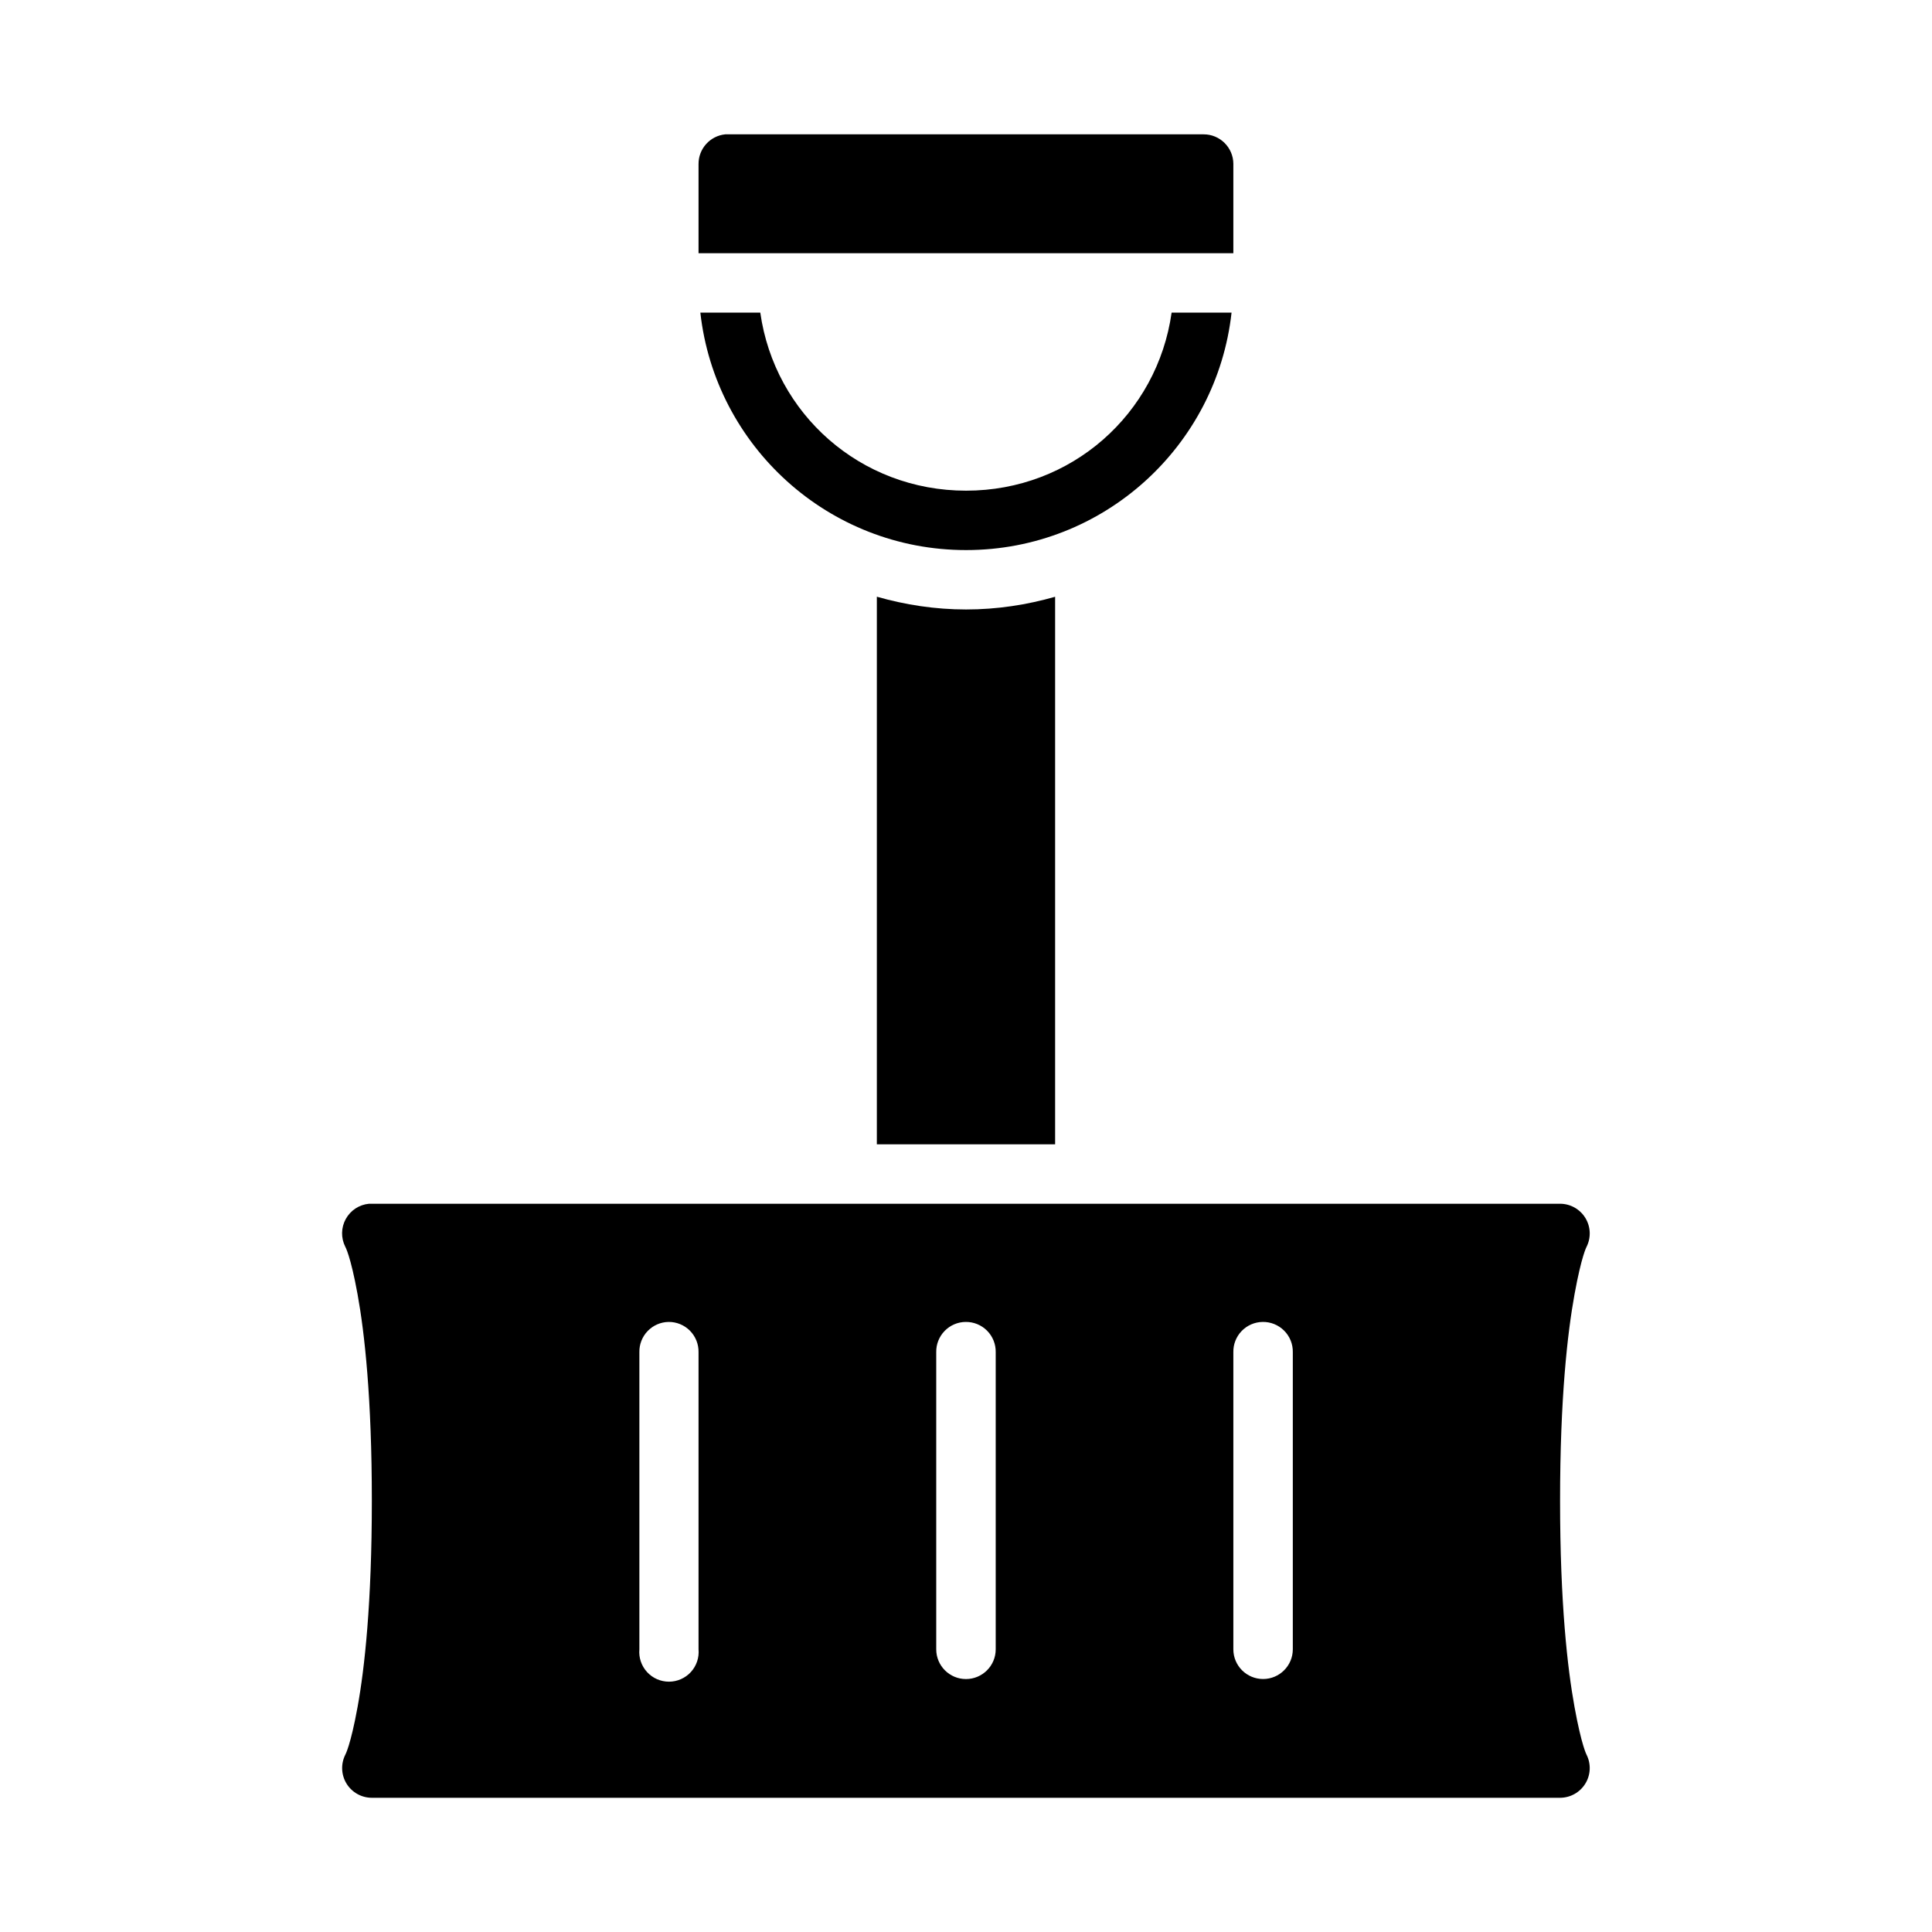
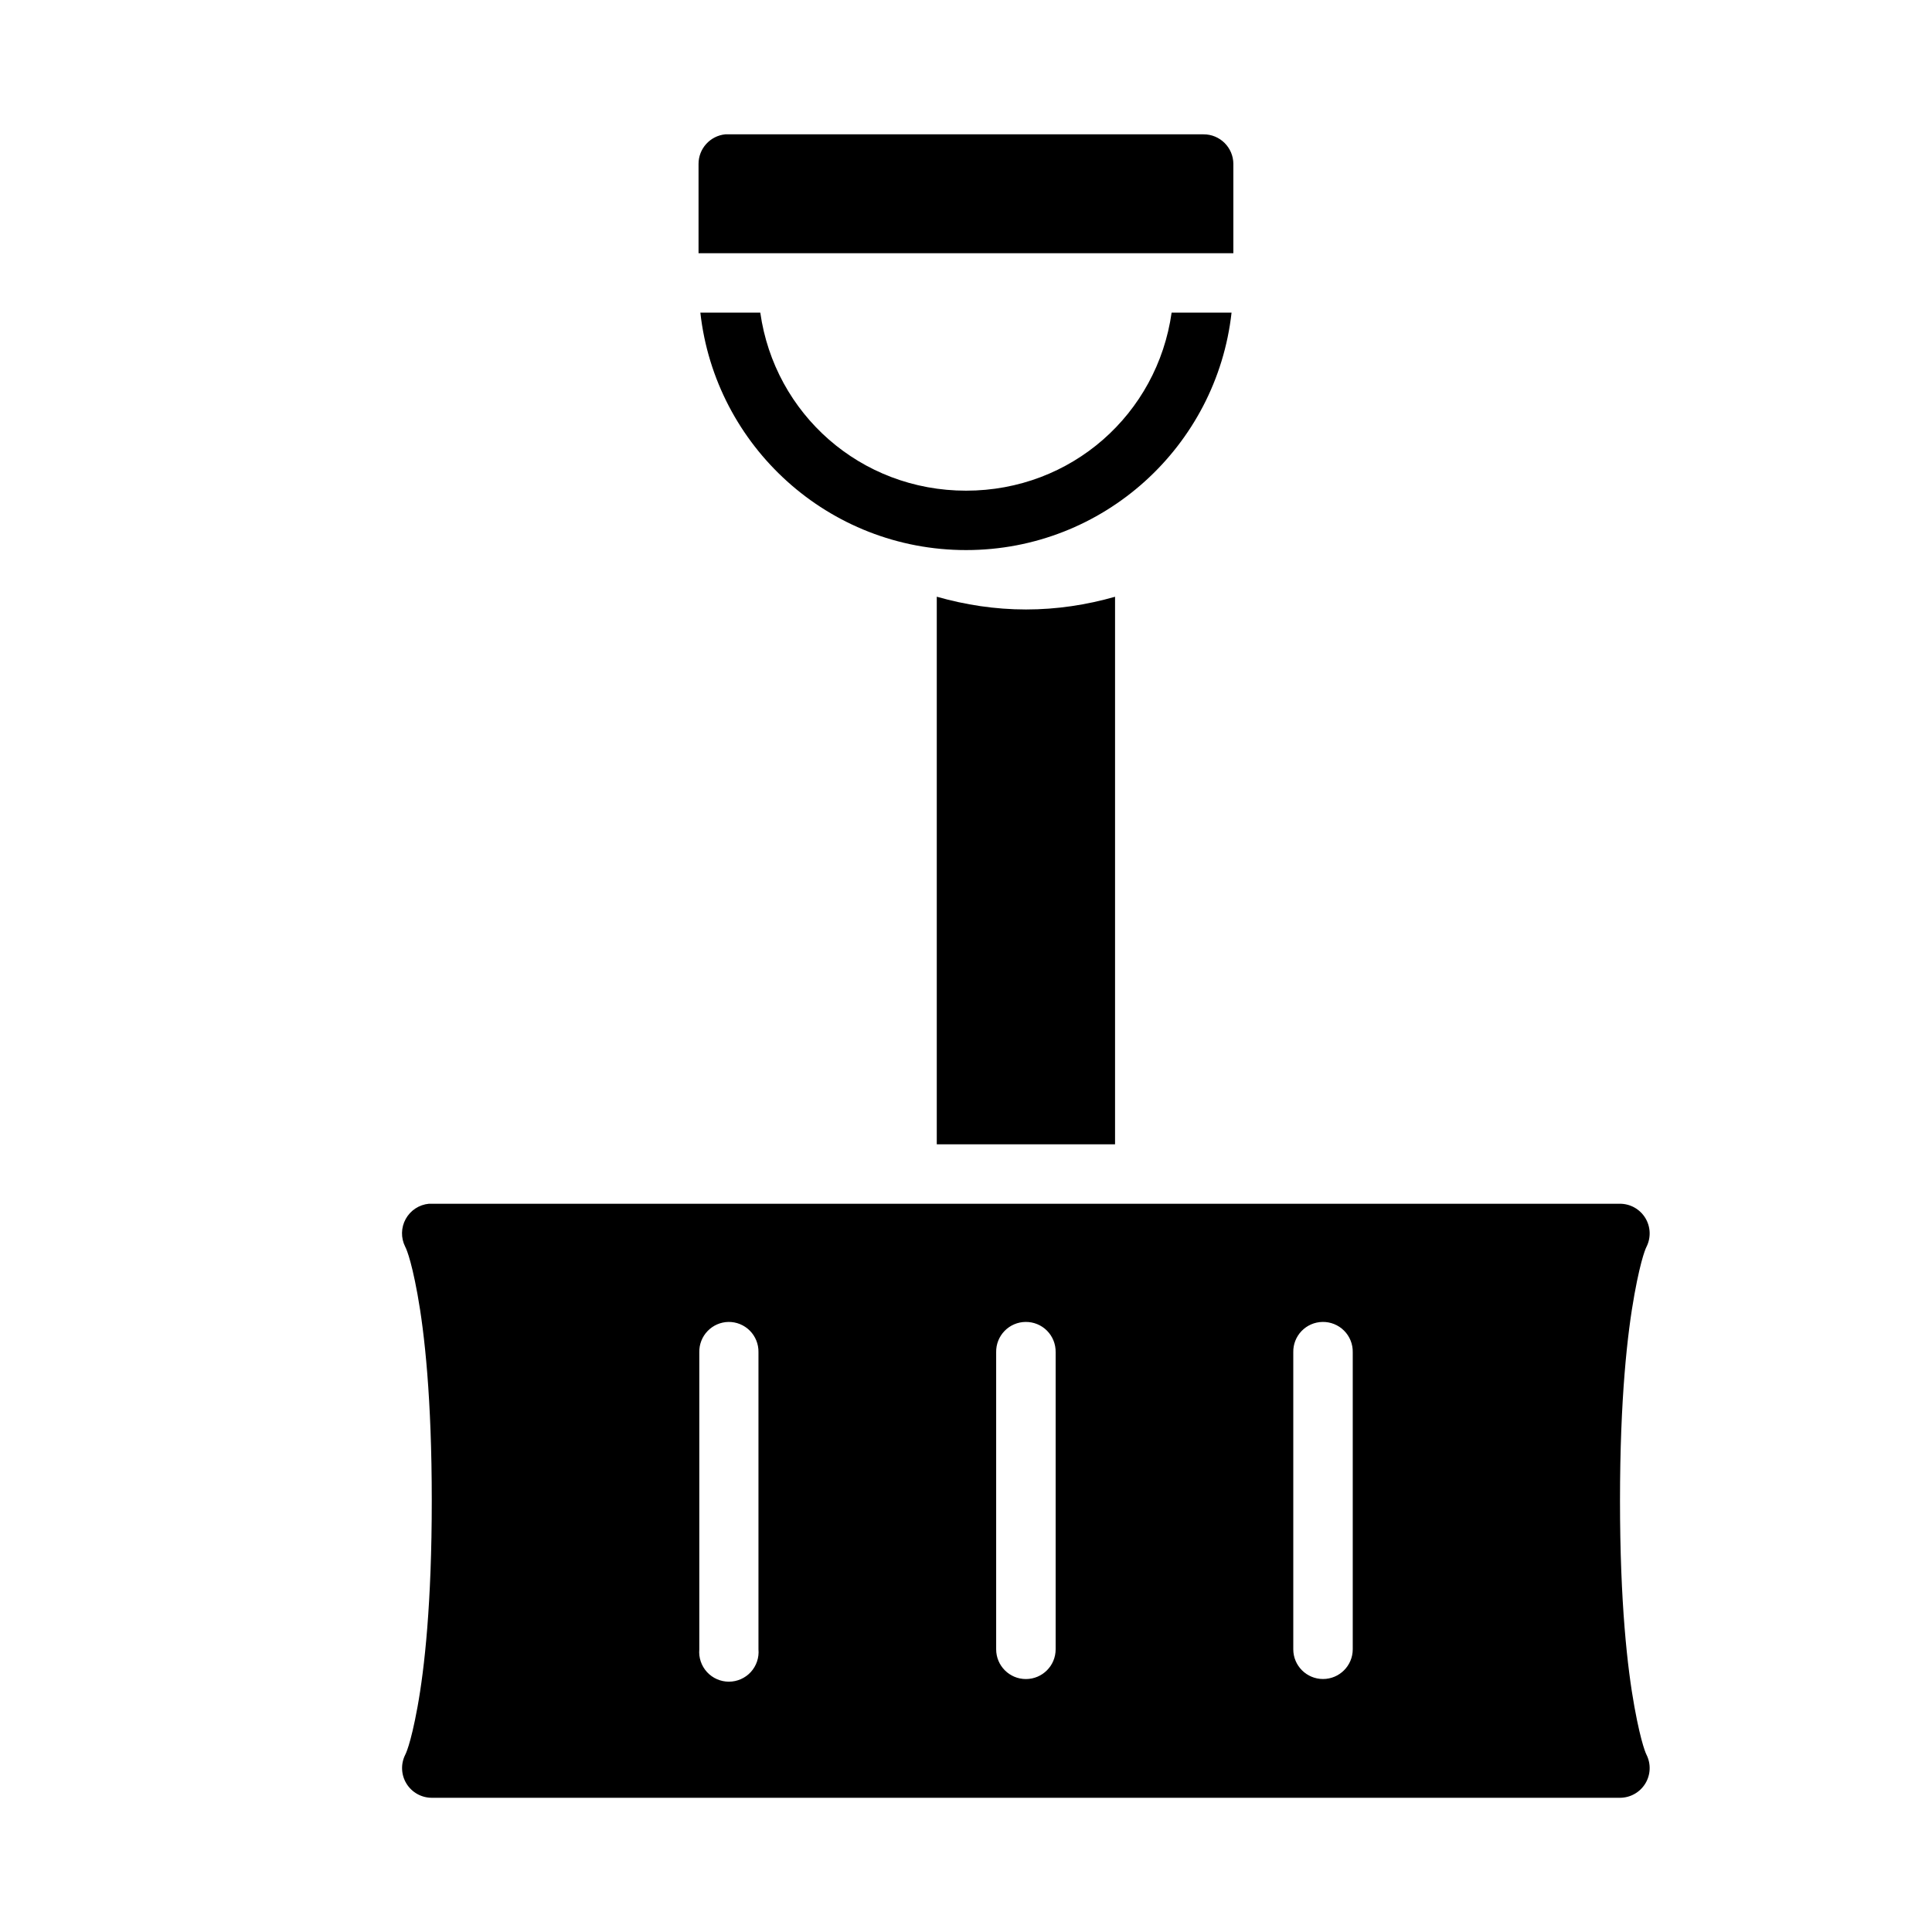
<svg xmlns="http://www.w3.org/2000/svg" fill="#000000" width="800px" height="800px" version="1.1" viewBox="144 144 512 512">
-   <path d="m336.21 179.6c-4.027 0.402-7.094 3.793-7.09 7.84v23.664h141.73v-23.664h0.004c-0.02-4.348-3.559-7.859-7.906-7.84h-125.92c-0.27-0.016-0.543-0.016-0.812 0zm-6.609 47.246c3.941 35.391 33.98 62.93 70.418 62.93s66.422-27.539 70.355-62.93h-15.883c-3.785 26.844-26.504 47.188-54.473 47.188-27.973 0-50.742-20.344-54.535-47.188zm46.77 75.293v145.12h47.246v-145.11c-7.519 2.148-15.418 3.367-23.602 3.367-8.199 0-16.113-1.23-23.648-3.383zm-134.58 160.87v-0.004c-2.594 0.242-4.898 1.754-6.156 4.035-1.258 2.277-1.309 5.035-0.133 7.359 0 0 1.398 2.363 3.258 12.609 1.863 10.246 3.781 27.496 3.781 54.672 0 27.176-1.918 44.445-3.781 54.688-1.863 10.246-3.258 12.668-3.258 12.668-1.219 2.441-1.09 5.34 0.344 7.66 1.438 2.32 3.969 3.734 6.699 3.734h314.89c2.727-0.008 5.254-1.422 6.688-3.742 1.43-2.316 1.559-5.215 0.34-7.652 0 0-1.336-2.426-3.199-12.668-1.863-10.246-3.828-27.512-3.828-54.688 0-27.176 1.965-44.43 3.828-54.672 1.863-10.246 3.199-12.609 3.199-12.609 1.219-2.441 1.09-5.336-0.34-7.652-1.434-2.32-3.961-3.738-6.688-3.742h-314.89c-0.254-0.012-0.504-0.012-0.754 0zm79.367 31.32v-0.004c2.129-0.027 4.18 0.812 5.68 2.324 1.5 1.516 2.324 3.57 2.281 5.699v78.738c0.199 2.199-0.539 4.383-2.027 6.016-1.492 1.629-3.602 2.559-5.812 2.559-2.211 0-4.32-0.93-5.812-2.559-1.488-1.633-2.227-3.816-2.027-6.016v-78.738c-0.043-2.086 0.746-4.106 2.195-5.609 1.449-1.508 3.434-2.375 5.523-2.414zm78.75 0v-0.004c2.129-0.027 4.18 0.812 5.68 2.324 1.5 1.516 2.324 3.57 2.285 5.699v78.738c0 4.352-3.531 7.879-7.883 7.879-4.352 0-7.879-3.527-7.879-7.879v-78.738c-0.039-2.102 0.762-4.129 2.227-5.637 1.461-1.508 3.469-2.367 5.57-2.387zm78.676 0-0.004-0.004c2.141-0.043 4.207 0.789 5.723 2.305 1.516 1.512 2.348 3.578 2.305 5.719v78.738c-0.008 4.344-3.531 7.867-7.879 7.867-4.348 0-7.875-3.523-7.879-7.867v-78.738c-0.043-2.09 0.75-4.109 2.199-5.617 1.453-1.504 3.441-2.371 5.531-2.406z" />
+   <path d="m336.21 179.6c-4.027 0.402-7.094 3.793-7.09 7.84v23.664h141.73v-23.664h0.004c-0.02-4.348-3.559-7.859-7.906-7.84h-125.92c-0.27-0.016-0.543-0.016-0.812 0zm-6.609 47.246c3.941 35.391 33.98 62.93 70.418 62.93s66.422-27.539 70.355-62.93h-15.883c-3.785 26.844-26.504 47.188-54.473 47.188-27.973 0-50.742-20.344-54.535-47.188m46.77 75.293v145.12h47.246v-145.11c-7.519 2.148-15.418 3.367-23.602 3.367-8.199 0-16.113-1.23-23.648-3.383zm-134.58 160.87v-0.004c-2.594 0.242-4.898 1.754-6.156 4.035-1.258 2.277-1.309 5.035-0.133 7.359 0 0 1.398 2.363 3.258 12.609 1.863 10.246 3.781 27.496 3.781 54.672 0 27.176-1.918 44.445-3.781 54.688-1.863 10.246-3.258 12.668-3.258 12.668-1.219 2.441-1.09 5.34 0.344 7.66 1.438 2.32 3.969 3.734 6.699 3.734h314.89c2.727-0.008 5.254-1.422 6.688-3.742 1.43-2.316 1.559-5.215 0.34-7.652 0 0-1.336-2.426-3.199-12.668-1.863-10.246-3.828-27.512-3.828-54.688 0-27.176 1.965-44.43 3.828-54.672 1.863-10.246 3.199-12.609 3.199-12.609 1.219-2.441 1.09-5.336-0.34-7.652-1.434-2.32-3.961-3.738-6.688-3.742h-314.89c-0.254-0.012-0.504-0.012-0.754 0zm79.367 31.32v-0.004c2.129-0.027 4.18 0.812 5.68 2.324 1.5 1.516 2.324 3.57 2.281 5.699v78.738c0.199 2.199-0.539 4.383-2.027 6.016-1.492 1.629-3.602 2.559-5.812 2.559-2.211 0-4.32-0.93-5.812-2.559-1.488-1.633-2.227-3.816-2.027-6.016v-78.738c-0.043-2.086 0.746-4.106 2.195-5.609 1.449-1.508 3.434-2.375 5.523-2.414zm78.75 0v-0.004c2.129-0.027 4.18 0.812 5.68 2.324 1.5 1.516 2.324 3.57 2.285 5.699v78.738c0 4.352-3.531 7.879-7.883 7.879-4.352 0-7.879-3.527-7.879-7.879v-78.738c-0.039-2.102 0.762-4.129 2.227-5.637 1.461-1.508 3.469-2.367 5.57-2.387zm78.676 0-0.004-0.004c2.141-0.043 4.207 0.789 5.723 2.305 1.516 1.512 2.348 3.578 2.305 5.719v78.738c-0.008 4.344-3.531 7.867-7.879 7.867-4.348 0-7.875-3.523-7.879-7.867v-78.738c-0.043-2.09 0.75-4.109 2.199-5.617 1.453-1.504 3.441-2.371 5.531-2.406z" />
</svg>